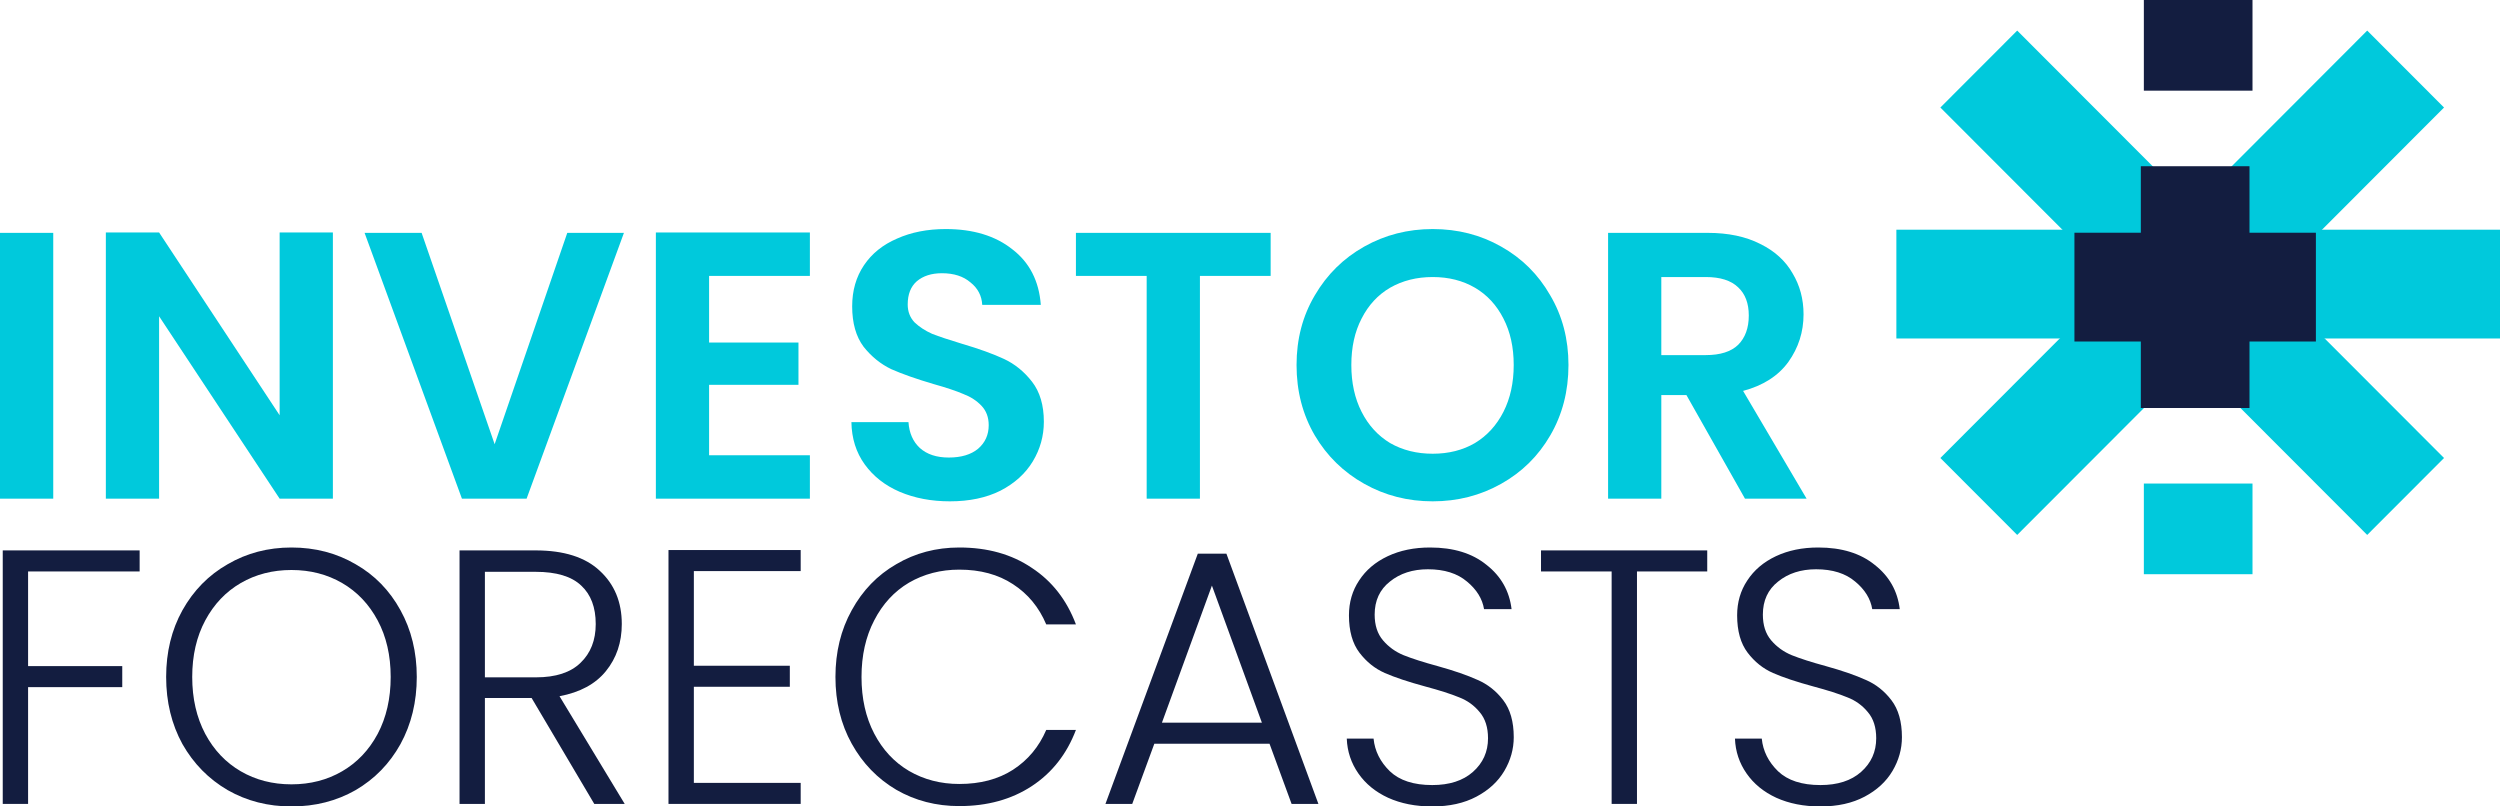
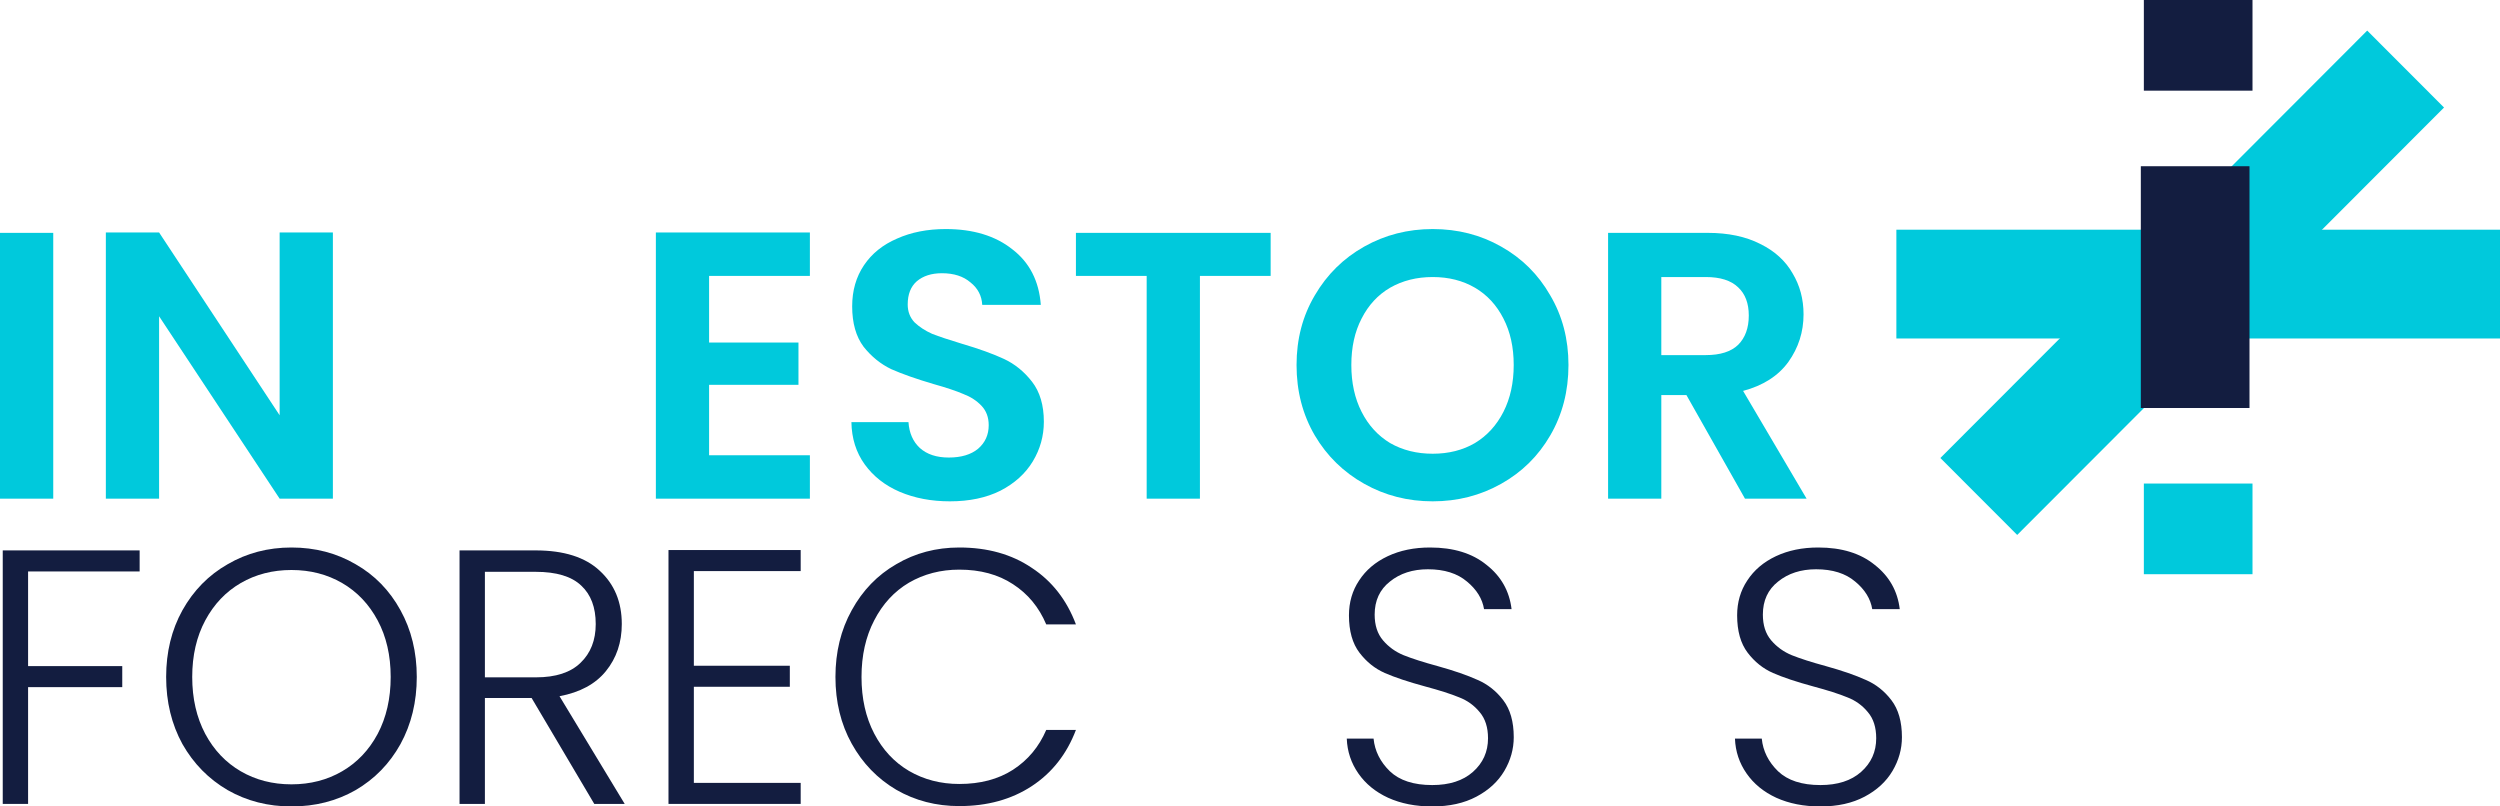
<svg xmlns="http://www.w3.org/2000/svg" width="124" height="40" viewBox="0 0 124 40" fill="none">
  <path d="M2.641 11.55V24.734H0V11.55H2.641Z" fill="#00C9DC" />
  <path d="M16.511 24.734H13.87L7.891 15.687V24.734H5.25V11.531H7.891L13.87 20.598V11.531H16.511V24.734Z" fill="#00C9DC" />
-   <path d="M30.947 11.55L26.119 24.734H22.912L18.083 11.55H20.912L24.534 22.033L28.137 11.55H30.947Z" fill="#00C9DC" />
  <path d="M35.171 13.685V16.99H39.604V19.087H35.171V22.581H40.17V24.734H32.531V11.531H40.17V13.685H35.171Z" fill="#00C9DC" />
  <path d="M47.116 24.866C46.198 24.866 45.368 24.709 44.626 24.394C43.896 24.079 43.318 23.626 42.89 23.034C42.463 22.442 42.243 21.743 42.23 20.938H45.06C45.097 21.479 45.286 21.907 45.626 22.222C45.978 22.537 46.456 22.694 47.059 22.694C47.675 22.694 48.159 22.549 48.511 22.26C48.864 21.957 49.04 21.567 49.04 21.089C49.04 20.698 48.92 20.377 48.681 20.125C48.442 19.873 48.141 19.678 47.776 19.54C47.424 19.389 46.933 19.225 46.305 19.049C45.45 18.797 44.752 18.551 44.211 18.312C43.683 18.06 43.224 17.689 42.834 17.198C42.457 16.694 42.268 16.027 42.268 15.196C42.268 14.415 42.463 13.735 42.853 13.156C43.242 12.577 43.79 12.136 44.494 11.834C45.198 11.519 46.003 11.361 46.908 11.361C48.266 11.361 49.367 11.695 50.209 12.363C51.064 13.017 51.536 13.937 51.624 15.12H48.719C48.694 14.667 48.499 14.295 48.134 14.006C47.782 13.704 47.311 13.552 46.719 13.552C46.204 13.552 45.789 13.685 45.475 13.949C45.173 14.213 45.022 14.598 45.022 15.101C45.022 15.454 45.135 15.75 45.361 15.989C45.6 16.216 45.89 16.404 46.229 16.556C46.581 16.694 47.072 16.858 47.7 17.047C48.556 17.299 49.253 17.55 49.794 17.802C50.335 18.054 50.8 18.432 51.19 18.935C51.58 19.439 51.775 20.1 51.775 20.919C51.775 21.624 51.592 22.279 51.228 22.883C50.863 23.487 50.329 23.972 49.624 24.337C48.92 24.69 48.084 24.866 47.116 24.866Z" fill="#00C9DC" />
  <path d="M63.024 11.55V13.685H59.516V24.734H56.875V13.685H53.366V11.55H63.024Z" fill="#00C9DC" />
  <path d="M71.062 24.866C69.83 24.866 68.698 24.577 67.667 23.997C66.636 23.418 65.818 22.619 65.215 21.599C64.611 20.566 64.309 19.401 64.309 18.104C64.309 16.82 64.611 15.668 65.215 14.648C65.818 13.615 66.636 12.809 67.667 12.23C68.698 11.651 69.83 11.361 71.062 11.361C72.307 11.361 73.439 11.651 74.457 12.23C75.489 12.809 76.3 13.615 76.891 14.648C77.494 15.668 77.796 16.82 77.796 18.104C77.796 19.401 77.494 20.566 76.891 21.599C76.3 22.619 75.489 23.418 74.457 23.997C73.426 24.577 72.294 24.866 71.062 24.866ZM71.062 22.505C71.854 22.505 72.552 22.329 73.156 21.976C73.76 21.611 74.231 21.095 74.571 20.428C74.91 19.76 75.08 18.986 75.08 18.104C75.08 17.223 74.91 16.455 74.571 15.8C74.231 15.133 73.76 14.623 73.156 14.27C72.552 13.918 71.854 13.741 71.062 13.741C70.27 13.741 69.566 13.918 68.95 14.27C68.346 14.623 67.874 15.133 67.535 15.8C67.195 16.455 67.026 17.223 67.026 18.104C67.026 18.986 67.195 19.76 67.535 20.428C67.874 21.095 68.346 21.611 68.95 21.976C69.566 22.329 70.27 22.505 71.062 22.505Z" fill="#00C9DC" />
  <path d="M86.551 24.734L83.647 19.596H82.401V24.734H79.761V11.55H84.703C85.721 11.55 86.589 11.733 87.306 12.098C88.023 12.451 88.557 12.935 88.909 13.552C89.274 14.157 89.456 14.837 89.456 15.592C89.456 16.461 89.205 17.248 88.702 17.953C88.199 18.646 87.45 19.124 86.457 19.389L89.607 24.734H86.551ZM82.401 17.613H84.608C85.325 17.613 85.86 17.443 86.212 17.103C86.564 16.751 86.74 16.266 86.74 15.649C86.74 15.045 86.564 14.579 86.212 14.251C85.86 13.911 85.325 13.741 84.608 13.741H82.401V17.613Z" fill="#00C9DC" />
  <path d="M6.926 27.3V28.344H1.393V33.039H6.064V34.082H1.393V39.874H0.136V27.3H6.926Z" fill="#131D40" />
  <path d="M14.456 40C13.295 40 12.241 39.73 11.295 39.191C10.348 38.639 9.6 37.877 9.049 36.906C8.51 35.923 8.241 34.813 8.241 33.578C8.241 32.343 8.51 31.24 9.049 30.268C9.6 29.285 10.348 28.523 11.295 27.984C12.241 27.432 13.295 27.156 14.456 27.156C15.63 27.156 16.69 27.432 17.636 27.984C18.582 28.523 19.325 29.285 19.864 30.268C20.402 31.24 20.672 32.343 20.672 33.578C20.672 34.813 20.402 35.923 19.864 36.906C19.325 37.877 18.582 38.639 17.636 39.191C16.69 39.73 15.63 40 14.456 40ZM14.456 38.903C15.39 38.903 16.229 38.687 16.971 38.255C17.714 37.823 18.301 37.206 18.732 36.402C19.163 35.587 19.378 34.645 19.378 33.578C19.378 32.511 19.163 31.576 18.732 30.772C18.301 29.968 17.714 29.351 16.971 28.919C16.229 28.488 15.39 28.272 14.456 28.272C13.522 28.272 12.684 28.488 11.941 28.919C11.199 29.351 10.612 29.968 10.181 30.772C9.75 31.576 9.534 32.511 9.534 33.578C9.534 34.645 9.75 35.587 10.181 36.402C10.612 37.206 11.199 37.823 11.941 38.255C12.684 38.687 13.522 38.903 14.456 38.903Z" fill="#131D40" />
  <path d="M29.476 39.874L26.368 34.621H24.051V39.874H22.793V27.3H26.566C27.967 27.3 29.027 27.636 29.745 28.308C30.476 28.979 30.841 29.861 30.841 30.952C30.841 31.863 30.578 32.643 30.051 33.29C29.536 33.926 28.77 34.34 27.752 34.532L30.985 39.874H29.476ZM24.051 33.596H26.584C27.566 33.596 28.302 33.356 28.793 32.877C29.296 32.397 29.548 31.755 29.548 30.952C29.548 30.124 29.308 29.489 28.829 29.045C28.35 28.589 27.596 28.362 26.566 28.362H24.051V33.596Z" fill="#131D40" />
  <path d="M34.415 28.326V33.021H39.175V34.064H34.415V38.831H39.714V39.874H33.157V27.282H39.714V28.326H34.415Z" fill="#131D40" />
  <path d="M41.438 33.578C41.438 32.343 41.707 31.24 42.246 30.268C42.785 29.285 43.521 28.523 44.456 27.984C45.39 27.432 46.432 27.156 47.581 27.156C48.983 27.156 50.18 27.492 51.174 28.164C52.18 28.823 52.911 29.759 53.366 30.97H51.893C51.533 30.118 50.983 29.453 50.24 28.973C49.51 28.494 48.623 28.254 47.581 28.254C46.659 28.254 45.827 28.47 45.084 28.901C44.354 29.333 43.779 29.957 43.36 30.772C42.941 31.576 42.731 32.511 42.731 33.578C42.731 34.645 42.941 35.581 43.36 36.384C43.779 37.188 44.354 37.806 45.084 38.237C45.827 38.669 46.659 38.885 47.581 38.885C48.623 38.885 49.51 38.651 50.24 38.183C50.983 37.703 51.533 37.044 51.893 36.205H53.366C52.911 37.404 52.18 38.333 51.174 38.993C50.168 39.652 48.971 39.982 47.581 39.982C46.432 39.982 45.39 39.712 44.456 39.173C43.521 38.621 42.785 37.859 42.246 36.888C41.707 35.917 41.438 34.813 41.438 33.578Z" fill="#131D40" />
-   <path d="M62.968 36.888H57.255L56.159 39.874H54.83L59.411 27.462H60.83L65.393 39.874H64.063L62.968 36.888ZM62.59 35.845L60.111 29.045L57.632 35.845H62.59Z" fill="#131D40" />
  <path d="M71.04 40C70.213 40 69.483 39.856 68.848 39.568C68.225 39.281 67.734 38.879 67.375 38.363C67.016 37.847 66.824 37.272 66.8 36.636H68.129C68.189 37.248 68.459 37.788 68.938 38.255C69.417 38.711 70.118 38.939 71.04 38.939C71.89 38.939 72.561 38.723 73.052 38.291C73.555 37.847 73.806 37.29 73.806 36.618C73.806 36.079 73.668 35.647 73.393 35.323C73.118 34.987 72.776 34.741 72.369 34.586C71.962 34.418 71.399 34.238 70.68 34.046C69.842 33.818 69.177 33.596 68.686 33.38C68.195 33.164 67.776 32.829 67.429 32.373C67.082 31.917 66.908 31.3 66.908 30.52C66.908 29.873 67.076 29.297 67.411 28.793C67.746 28.278 68.219 27.876 68.83 27.588C69.441 27.3 70.141 27.156 70.932 27.156C72.094 27.156 73.028 27.444 73.734 28.02C74.453 28.583 74.866 29.315 74.974 30.214H73.609C73.525 29.699 73.243 29.243 72.764 28.847C72.285 28.439 71.638 28.236 70.824 28.236C70.07 28.236 69.441 28.439 68.938 28.847C68.435 29.243 68.183 29.789 68.183 30.484C68.183 31.012 68.321 31.438 68.597 31.761C68.872 32.085 69.213 32.331 69.621 32.499C70.04 32.667 70.603 32.847 71.309 33.039C72.124 33.266 72.782 33.494 73.285 33.722C73.788 33.938 74.213 34.274 74.561 34.73C74.908 35.185 75.082 35.797 75.082 36.564C75.082 37.152 74.926 37.709 74.615 38.237C74.303 38.765 73.842 39.191 73.231 39.514C72.621 39.838 71.89 40 71.04 40Z" fill="#131D40" />
-   <path d="M84.679 27.3V28.344H81.194V39.874H79.937V28.344H76.434V27.3H84.679Z" fill="#131D40" />
  <path d="M90.294 40C89.468 40 88.737 39.856 88.102 39.568C87.48 39.281 86.988 38.879 86.629 38.363C86.27 37.847 86.078 37.272 86.054 36.636H87.384C87.444 37.248 87.713 37.788 88.192 38.255C88.671 38.711 89.372 38.939 90.294 38.939C91.144 38.939 91.815 38.723 92.306 38.291C92.809 37.847 93.06 37.29 93.06 36.618C93.06 36.079 92.923 35.647 92.647 35.323C92.372 34.987 92.03 34.741 91.623 34.586C91.216 34.418 90.653 34.238 89.935 34.046C89.096 33.818 88.432 33.596 87.941 33.38C87.45 33.164 87.03 32.829 86.683 32.373C86.336 31.917 86.162 31.3 86.162 30.52C86.162 29.873 86.33 29.297 86.665 28.793C87 28.278 87.474 27.876 88.084 27.588C88.695 27.3 89.396 27.156 90.186 27.156C91.348 27.156 92.282 27.444 92.989 28.02C93.707 28.583 94.12 29.315 94.228 30.214H92.863C92.779 29.699 92.498 29.243 92.018 28.847C91.539 28.439 90.893 28.236 90.078 28.236C89.324 28.236 88.695 28.439 88.192 28.847C87.689 29.243 87.438 29.789 87.438 30.484C87.438 31.012 87.575 31.438 87.851 31.761C88.126 32.085 88.468 32.331 88.875 32.499C89.294 32.667 89.857 32.847 90.563 33.039C91.378 33.266 92.036 33.494 92.539 33.722C93.042 33.938 93.468 34.274 93.815 34.73C94.162 35.185 94.336 35.797 94.336 36.564C94.336 37.152 94.18 37.709 93.869 38.237C93.557 38.765 93.096 39.191 92.486 39.514C91.875 39.838 91.144 40 90.294 40Z" fill="#131D40" />
-   <path d="M117.413 26.533L96.242 5.333L100.053 1.517L121.224 22.717L117.413 26.533Z" fill="#00C9DC" />
  <path d="M96.242 22.717L117.413 1.517L121.224 5.333L100.053 26.533L96.242 22.717Z" fill="#00C9DC" />
  <path d="M94.06 11.393H124V16.789H94.06V11.393Z" fill="#00C9DC" />
  <path d="M106.185 8.245H111.575V20.237H106.185V8.245Z" fill="#131D40" />
-   <path d="M102.892 11.543H114.868V16.939H102.892V11.543Z" fill="#131D40" />
  <rect x="106.335" width="5.389" height="4.497" fill="#131D40" />
  <rect x="106.335" y="23.984" width="5.389" height="4.497" fill="#00C9DC" />
</svg>